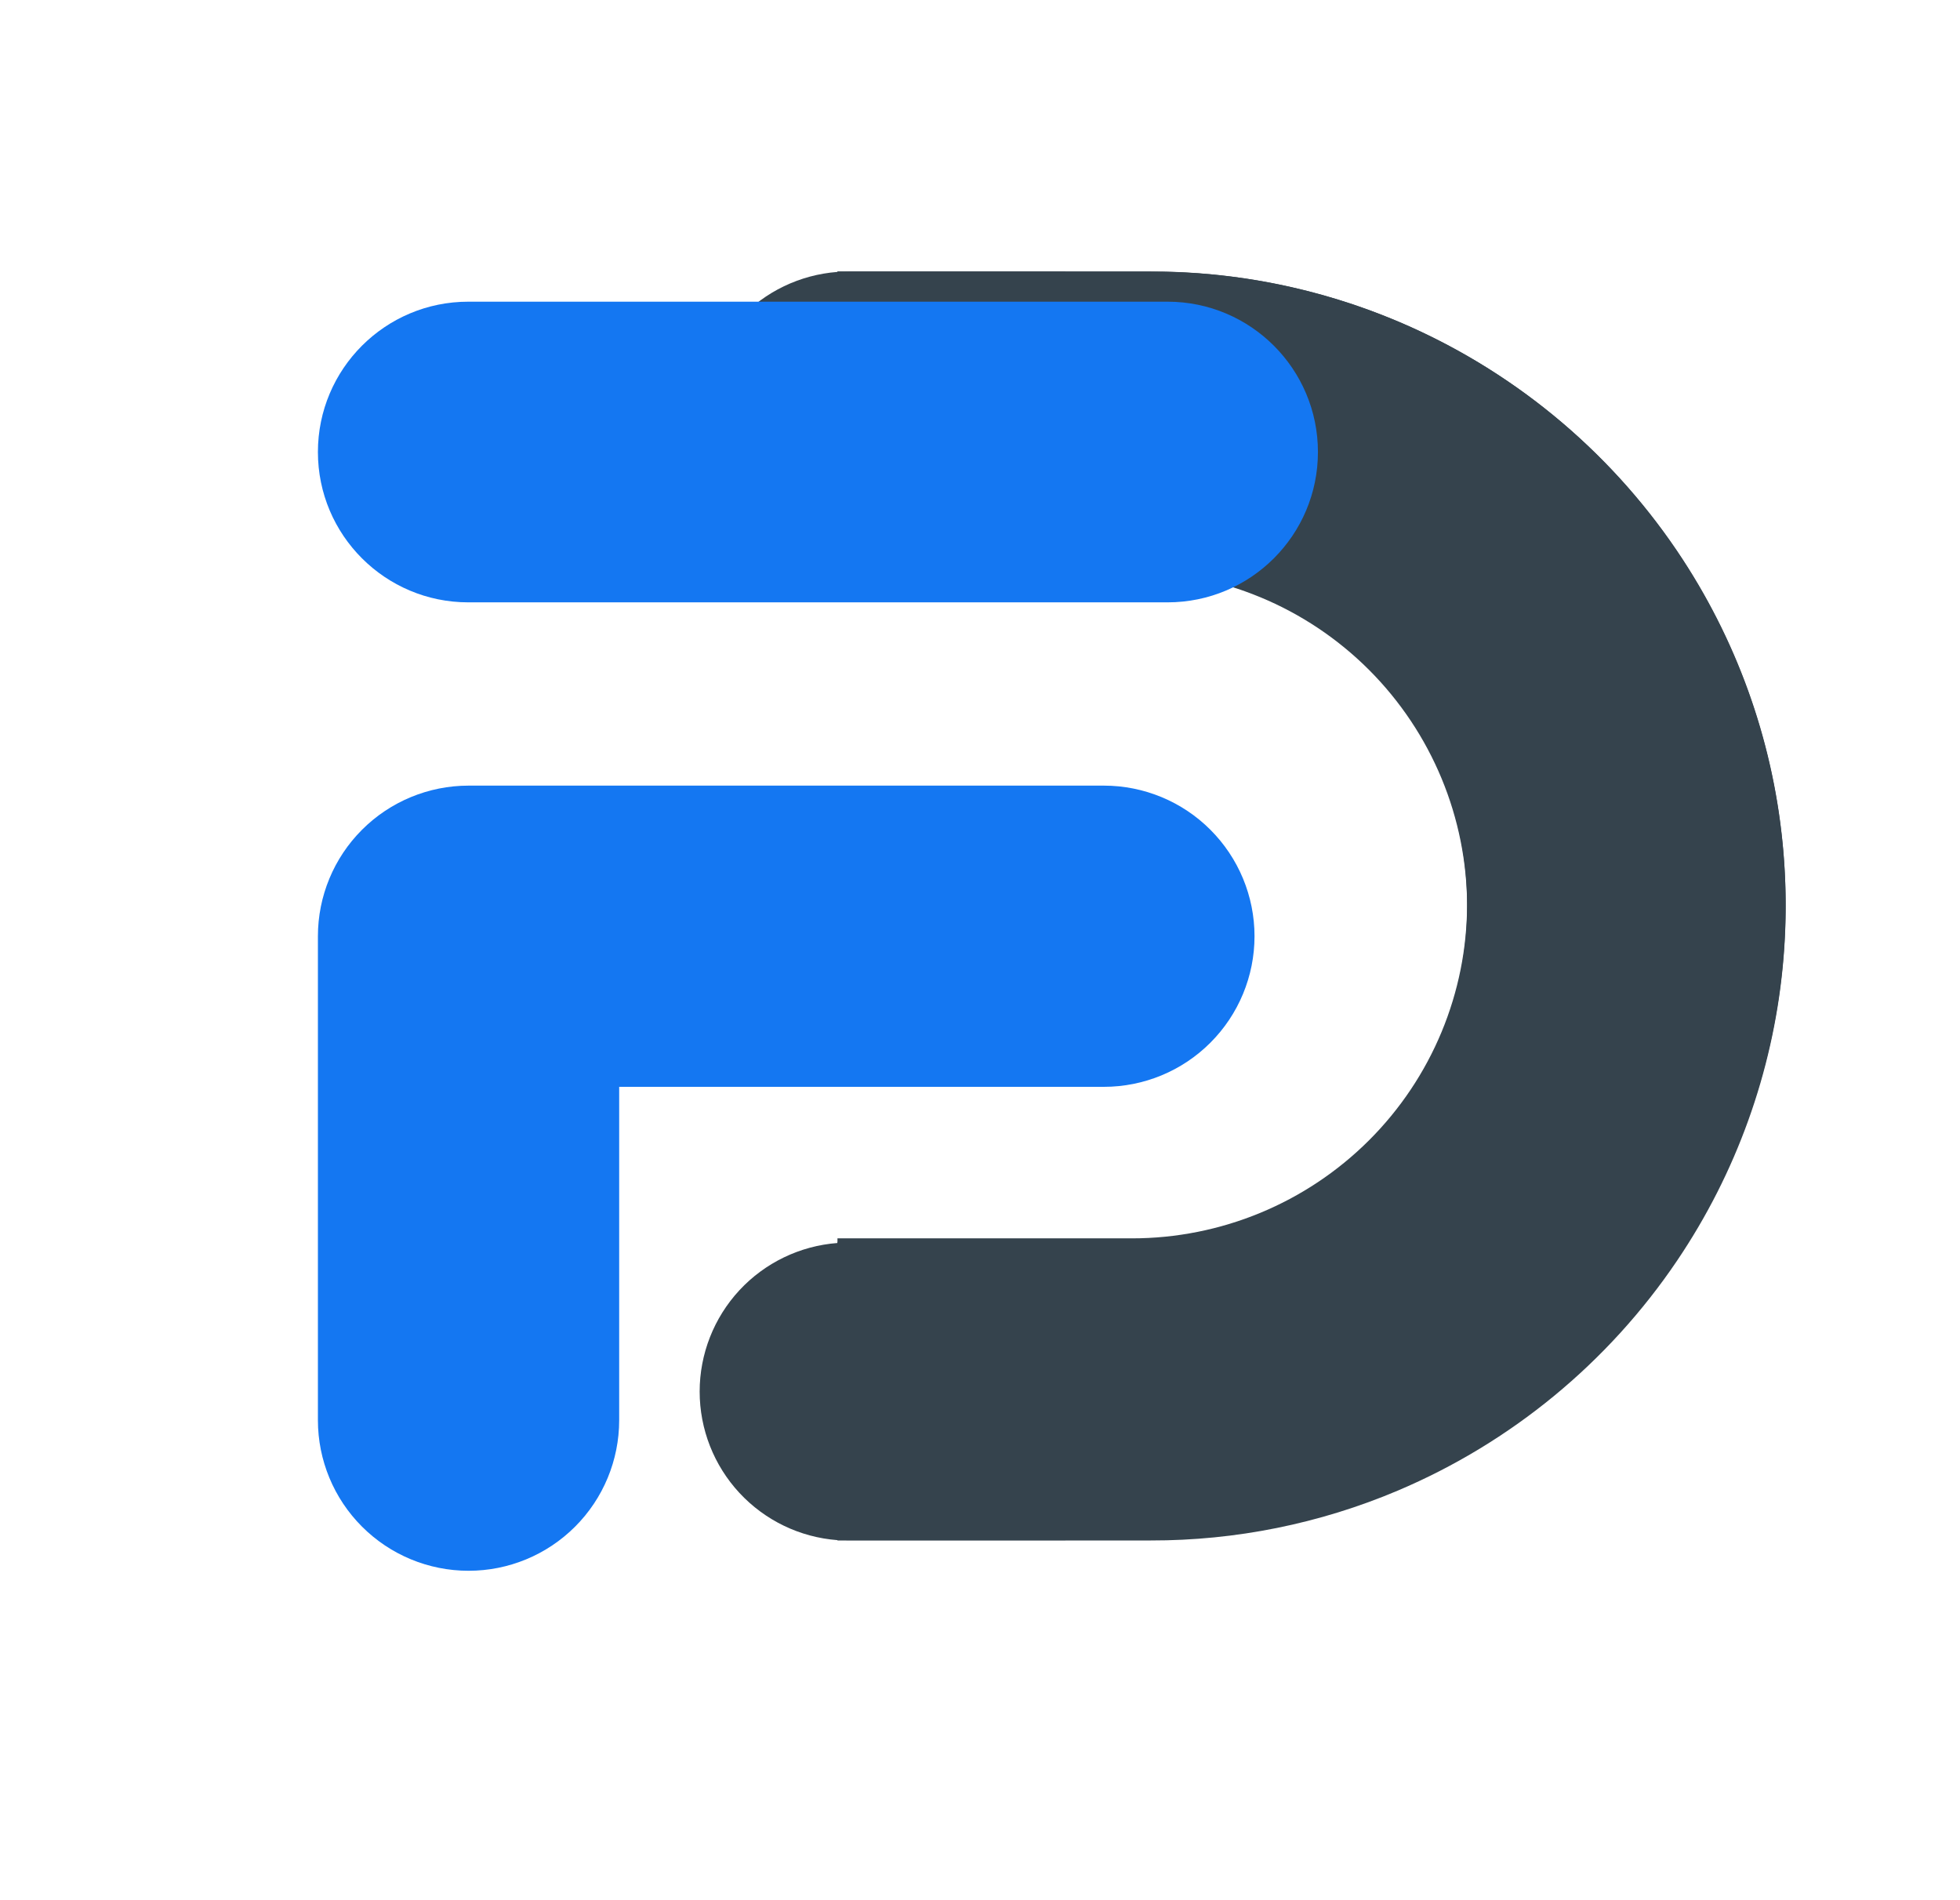
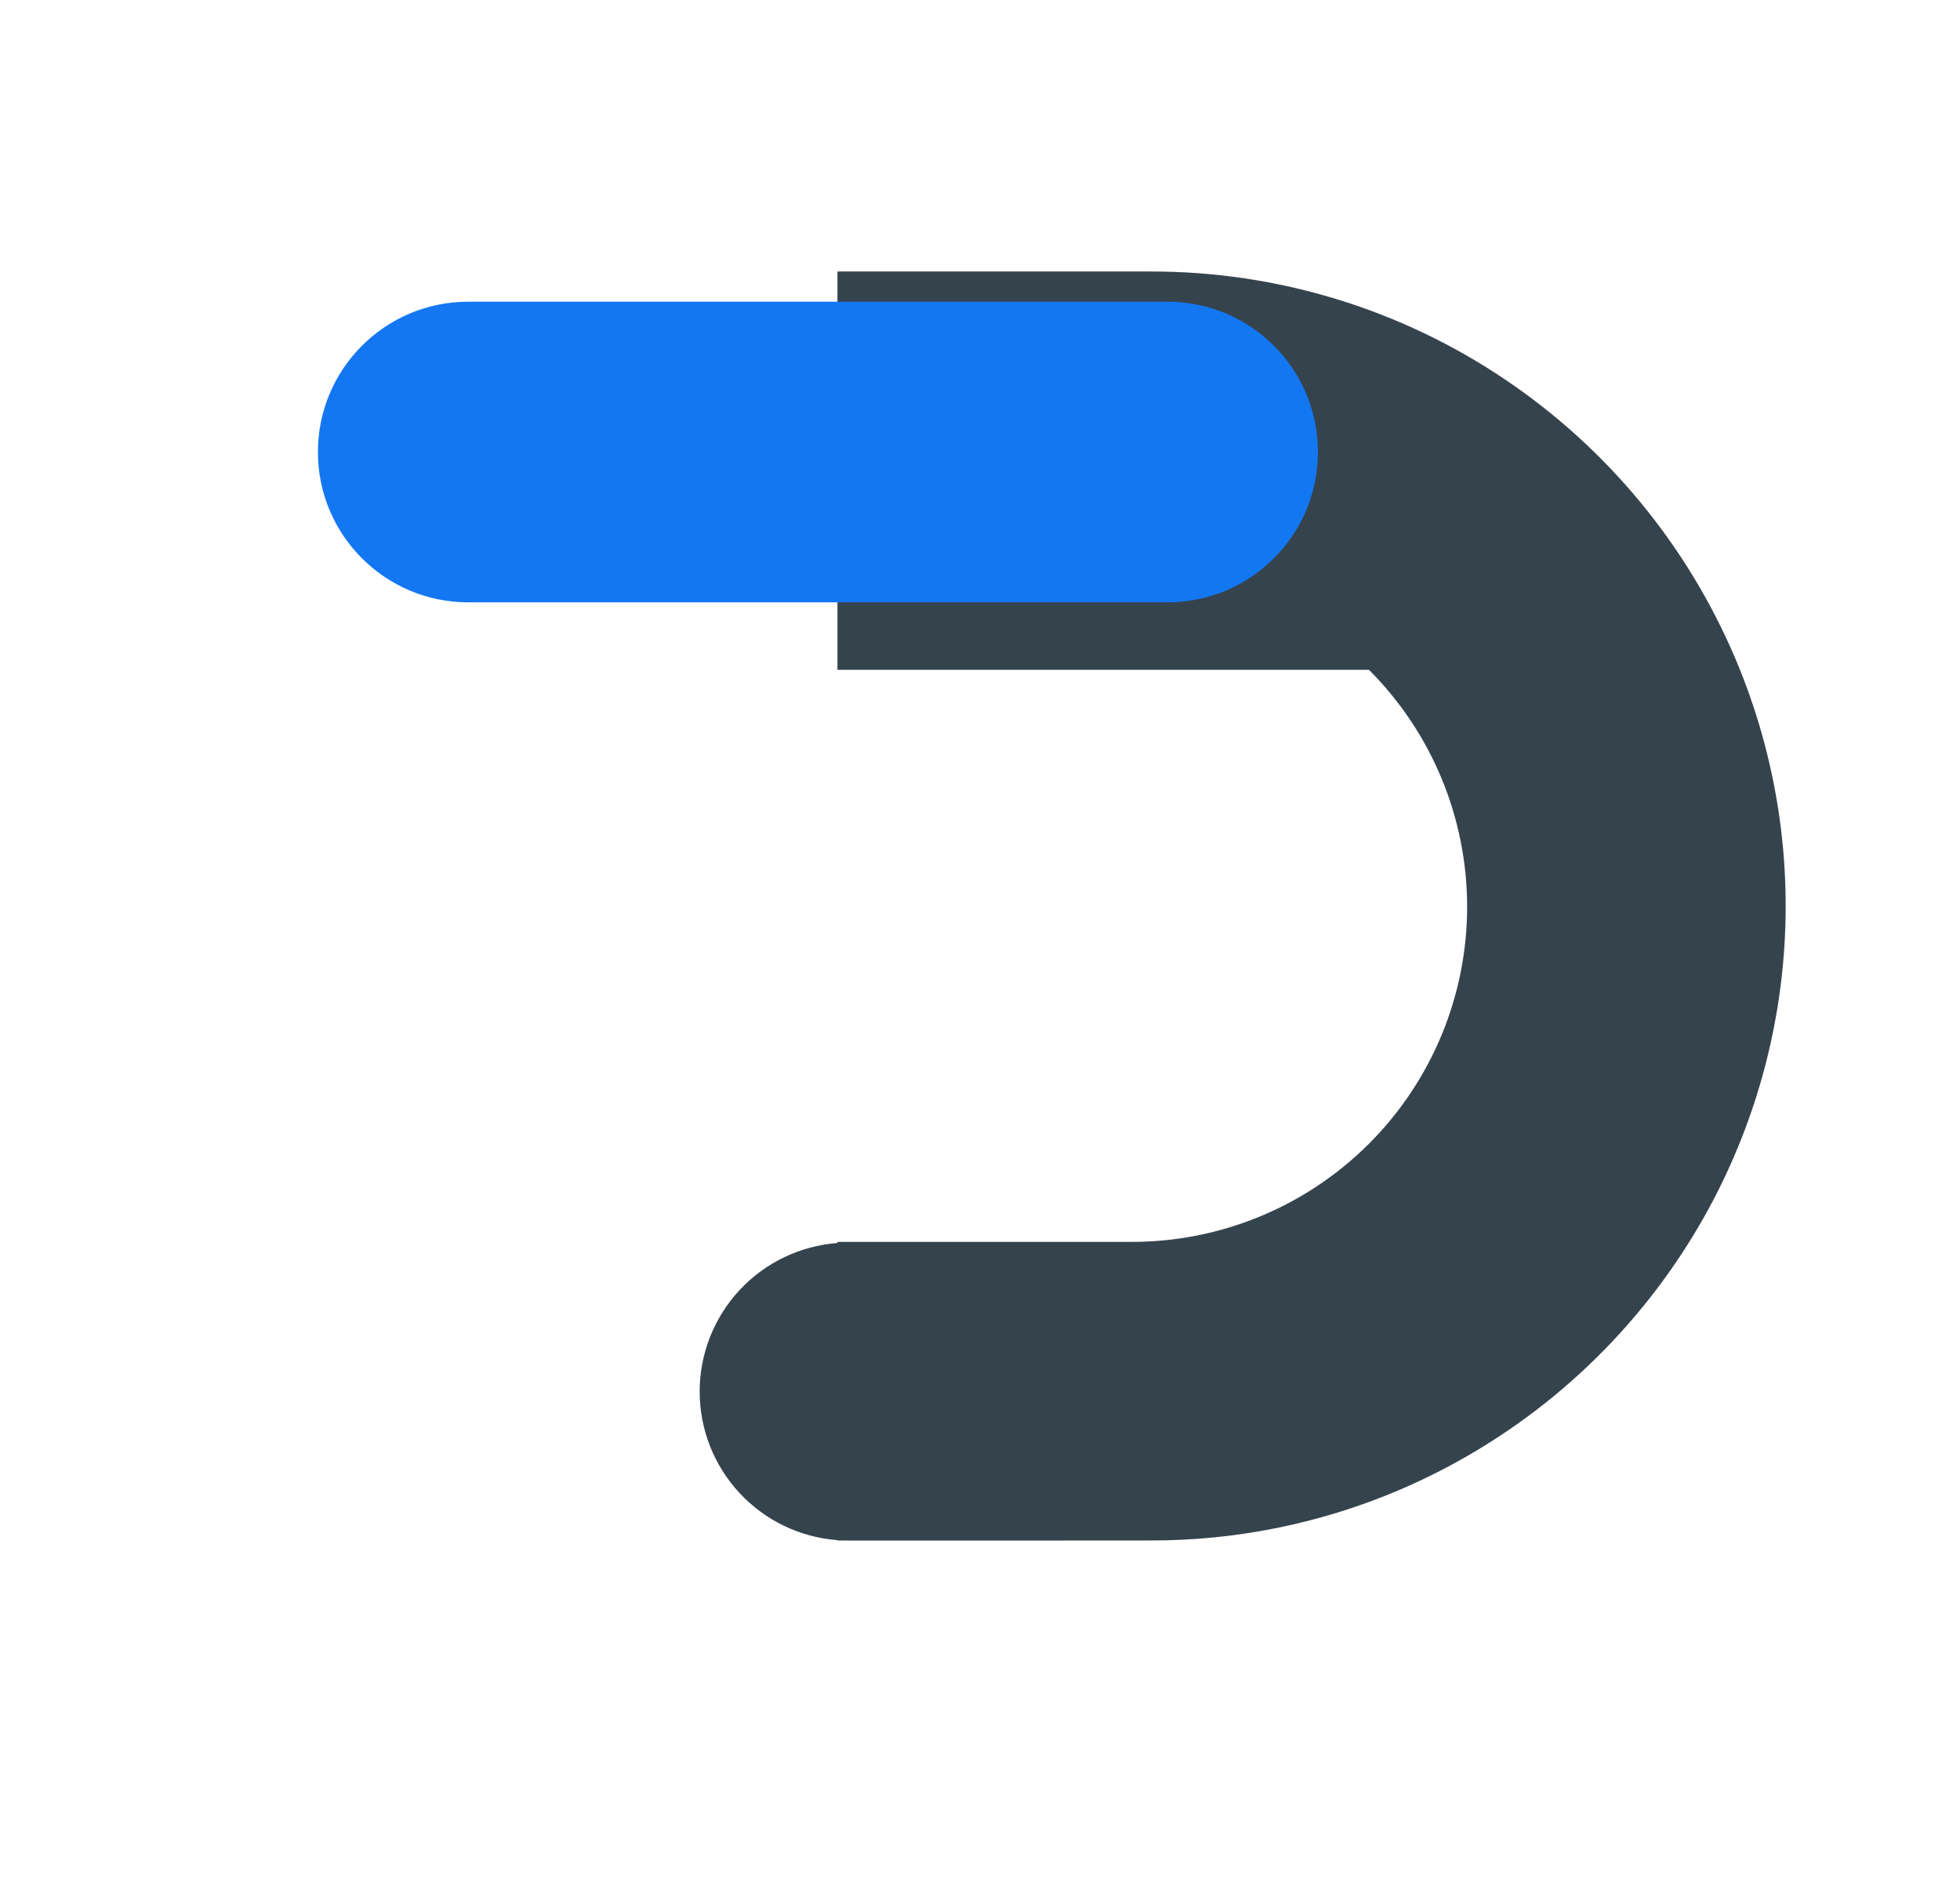
<svg xmlns="http://www.w3.org/2000/svg" width="65" height="63" viewBox="0 0 65 63" fill="none">
-   <path d="M28.145 51.08C28.085 51.08 28.026 51.079 27.967 51.077H27.773V51.066C26.53 50.973 25.369 50.413 24.521 49.499C23.674 48.586 23.203 47.386 23.203 46.14C23.203 44.895 23.674 43.695 24.521 42.781C25.369 41.868 26.53 41.308 27.773 41.214V41.177H37.538C40.486 41.177 43.314 40.007 45.399 37.923C47.483 35.839 48.655 33.013 48.655 30.066C48.655 27.119 47.483 24.293 45.399 22.209C43.314 20.125 40.486 18.955 37.538 18.955H27.773V9.002H38.163C42.357 8.996 46.456 10.247 49.931 12.595C53.315 14.878 55.963 18.093 57.556 21.851C58.921 25.075 59.459 28.588 59.12 32.072C58.781 35.557 57.577 38.901 55.616 41.802C53.331 45.184 50.115 47.831 46.355 49.424C43.764 50.52 40.977 51.082 38.163 51.077H35.333V51.08L28.145 51.08Z" fill="#35434D" />
-   <path d="M28.145 9.002C28.085 9.002 28.026 9.003 27.967 9.005L27.773 9.005L27.773 9.016C26.53 9.11 25.369 9.668 24.521 10.58C23.674 11.491 23.203 12.688 23.203 13.932C23.203 15.175 23.674 16.372 24.521 17.284C25.369 18.195 26.53 18.754 27.773 18.847L27.773 18.884L37.538 18.884C40.486 18.884 43.313 20.052 45.398 22.132C47.483 24.211 48.654 27.031 48.654 29.972C48.654 32.913 47.483 35.733 45.398 37.812C43.313 39.892 40.486 41.06 37.538 41.06L27.773 41.06L27.773 50.991L38.162 50.991C42.356 50.998 46.455 49.749 49.93 47.406C53.313 45.128 55.962 41.919 57.555 38.17C58.92 34.953 59.458 31.447 59.119 27.97C58.78 24.493 57.575 21.156 55.615 18.261C53.33 14.886 50.114 12.244 46.355 10.655C43.763 9.561 40.976 9 38.162 9.006L35.332 9.006L35.332 9.002L28.145 9.002Z" fill="#35434D" />
+   <path d="M28.145 51.08C28.085 51.08 28.026 51.079 27.967 51.077H27.773V51.066C26.53 50.973 25.369 50.413 24.521 49.499C23.674 48.586 23.203 47.386 23.203 46.14C23.203 44.895 23.674 43.695 24.521 42.781C25.369 41.868 26.53 41.308 27.773 41.214V41.177H37.538C40.486 41.177 43.314 40.007 45.399 37.923C47.483 35.839 48.655 33.013 48.655 30.066C48.655 27.119 47.483 24.293 45.399 22.209H27.773V9.002H38.163C42.357 8.996 46.456 10.247 49.931 12.595C53.315 14.878 55.963 18.093 57.556 21.851C58.921 25.075 59.459 28.588 59.12 32.072C58.781 35.557 57.577 38.901 55.616 41.802C53.331 45.184 50.115 47.831 46.355 49.424C43.764 50.52 40.977 51.082 38.163 51.077H35.333V51.08L28.145 51.08Z" fill="#35434D" />
  <g filter="url(#filter0_d_1377_1306)">
    <path d="M38.72 9.003H15.53C12.776 9.003 10.543 11.235 10.543 13.988C10.543 16.74 12.776 18.972 15.53 18.972H38.72C41.474 18.972 43.707 16.74 43.707 13.988C43.707 11.235 41.474 9.003 38.72 9.003Z" fill="#1477F2" />
  </g>
  <g filter="url(#filter1_d_1377_1306)">
-     <path d="M10.543 46.089V30.043C10.543 28.718 11.069 27.448 12.006 26.512C12.943 25.575 14.214 25.049 15.539 25.049H36.608C37.933 25.049 39.204 25.575 40.14 26.512C41.077 27.448 41.604 28.718 41.604 30.042C41.604 31.367 41.077 32.637 40.14 33.573C39.204 34.51 37.933 35.036 36.608 35.036H20.534V46.09C20.534 47.414 20.008 48.684 19.071 49.62C18.134 50.557 16.863 51.083 15.538 51.082C14.213 51.082 12.943 50.556 12.006 49.619C11.069 48.683 10.543 47.413 10.543 46.089V46.089Z" fill="#1477F2" />
-   </g>
+     </g>
  <defs>
    <filter id="filter0_d_1377_1306" x="0.543" y="0.003" width="53.164" height="29.969" filterUnits="userSpaceOnUse" color-interpolation-filters="sRGB">
      <feFlood flood-opacity="0" result="BackgroundImageFix" />
      <feColorMatrix in="SourceAlpha" type="matrix" values="0 0 0 0 0 0 0 0 0 0 0 0 0 0 0 0 0 0 127 0" result="hardAlpha" />
      <feOffset dy="1" />
      <feGaussianBlur stdDeviation="5" />
      <feComposite in2="hardAlpha" operator="out" />
      <feColorMatrix type="matrix" values="0 0 0 0 0 0 0 0 0 0 0 0 0 0 0 0 0 0 0.15 0" />
      <feBlend mode="normal" in2="BackgroundImageFix" result="effect1_dropShadow_1377_1306" />
      <feBlend mode="normal" in="SourceGraphic" in2="effect1_dropShadow_1377_1306" result="shape" />
    </filter>
    <filter id="filter1_d_1377_1306" x="0.543" y="16.049" width="51.06" height="46.033" filterUnits="userSpaceOnUse" color-interpolation-filters="sRGB">
      <feFlood flood-opacity="0" result="BackgroundImageFix" />
      <feColorMatrix in="SourceAlpha" type="matrix" values="0 0 0 0 0 0 0 0 0 0 0 0 0 0 0 0 0 0 127 0" result="hardAlpha" />
      <feOffset dy="1" />
      <feGaussianBlur stdDeviation="5" />
      <feComposite in2="hardAlpha" operator="out" />
      <feColorMatrix type="matrix" values="0 0 0 0 0 0 0 0 0 0 0 0 0 0 0 0 0 0 0.15 0" />
      <feBlend mode="normal" in2="BackgroundImageFix" result="effect1_dropShadow_1377_1306" />
      <feBlend mode="normal" in="SourceGraphic" in2="effect1_dropShadow_1377_1306" result="shape" />
    </filter>
  </defs>
</svg>